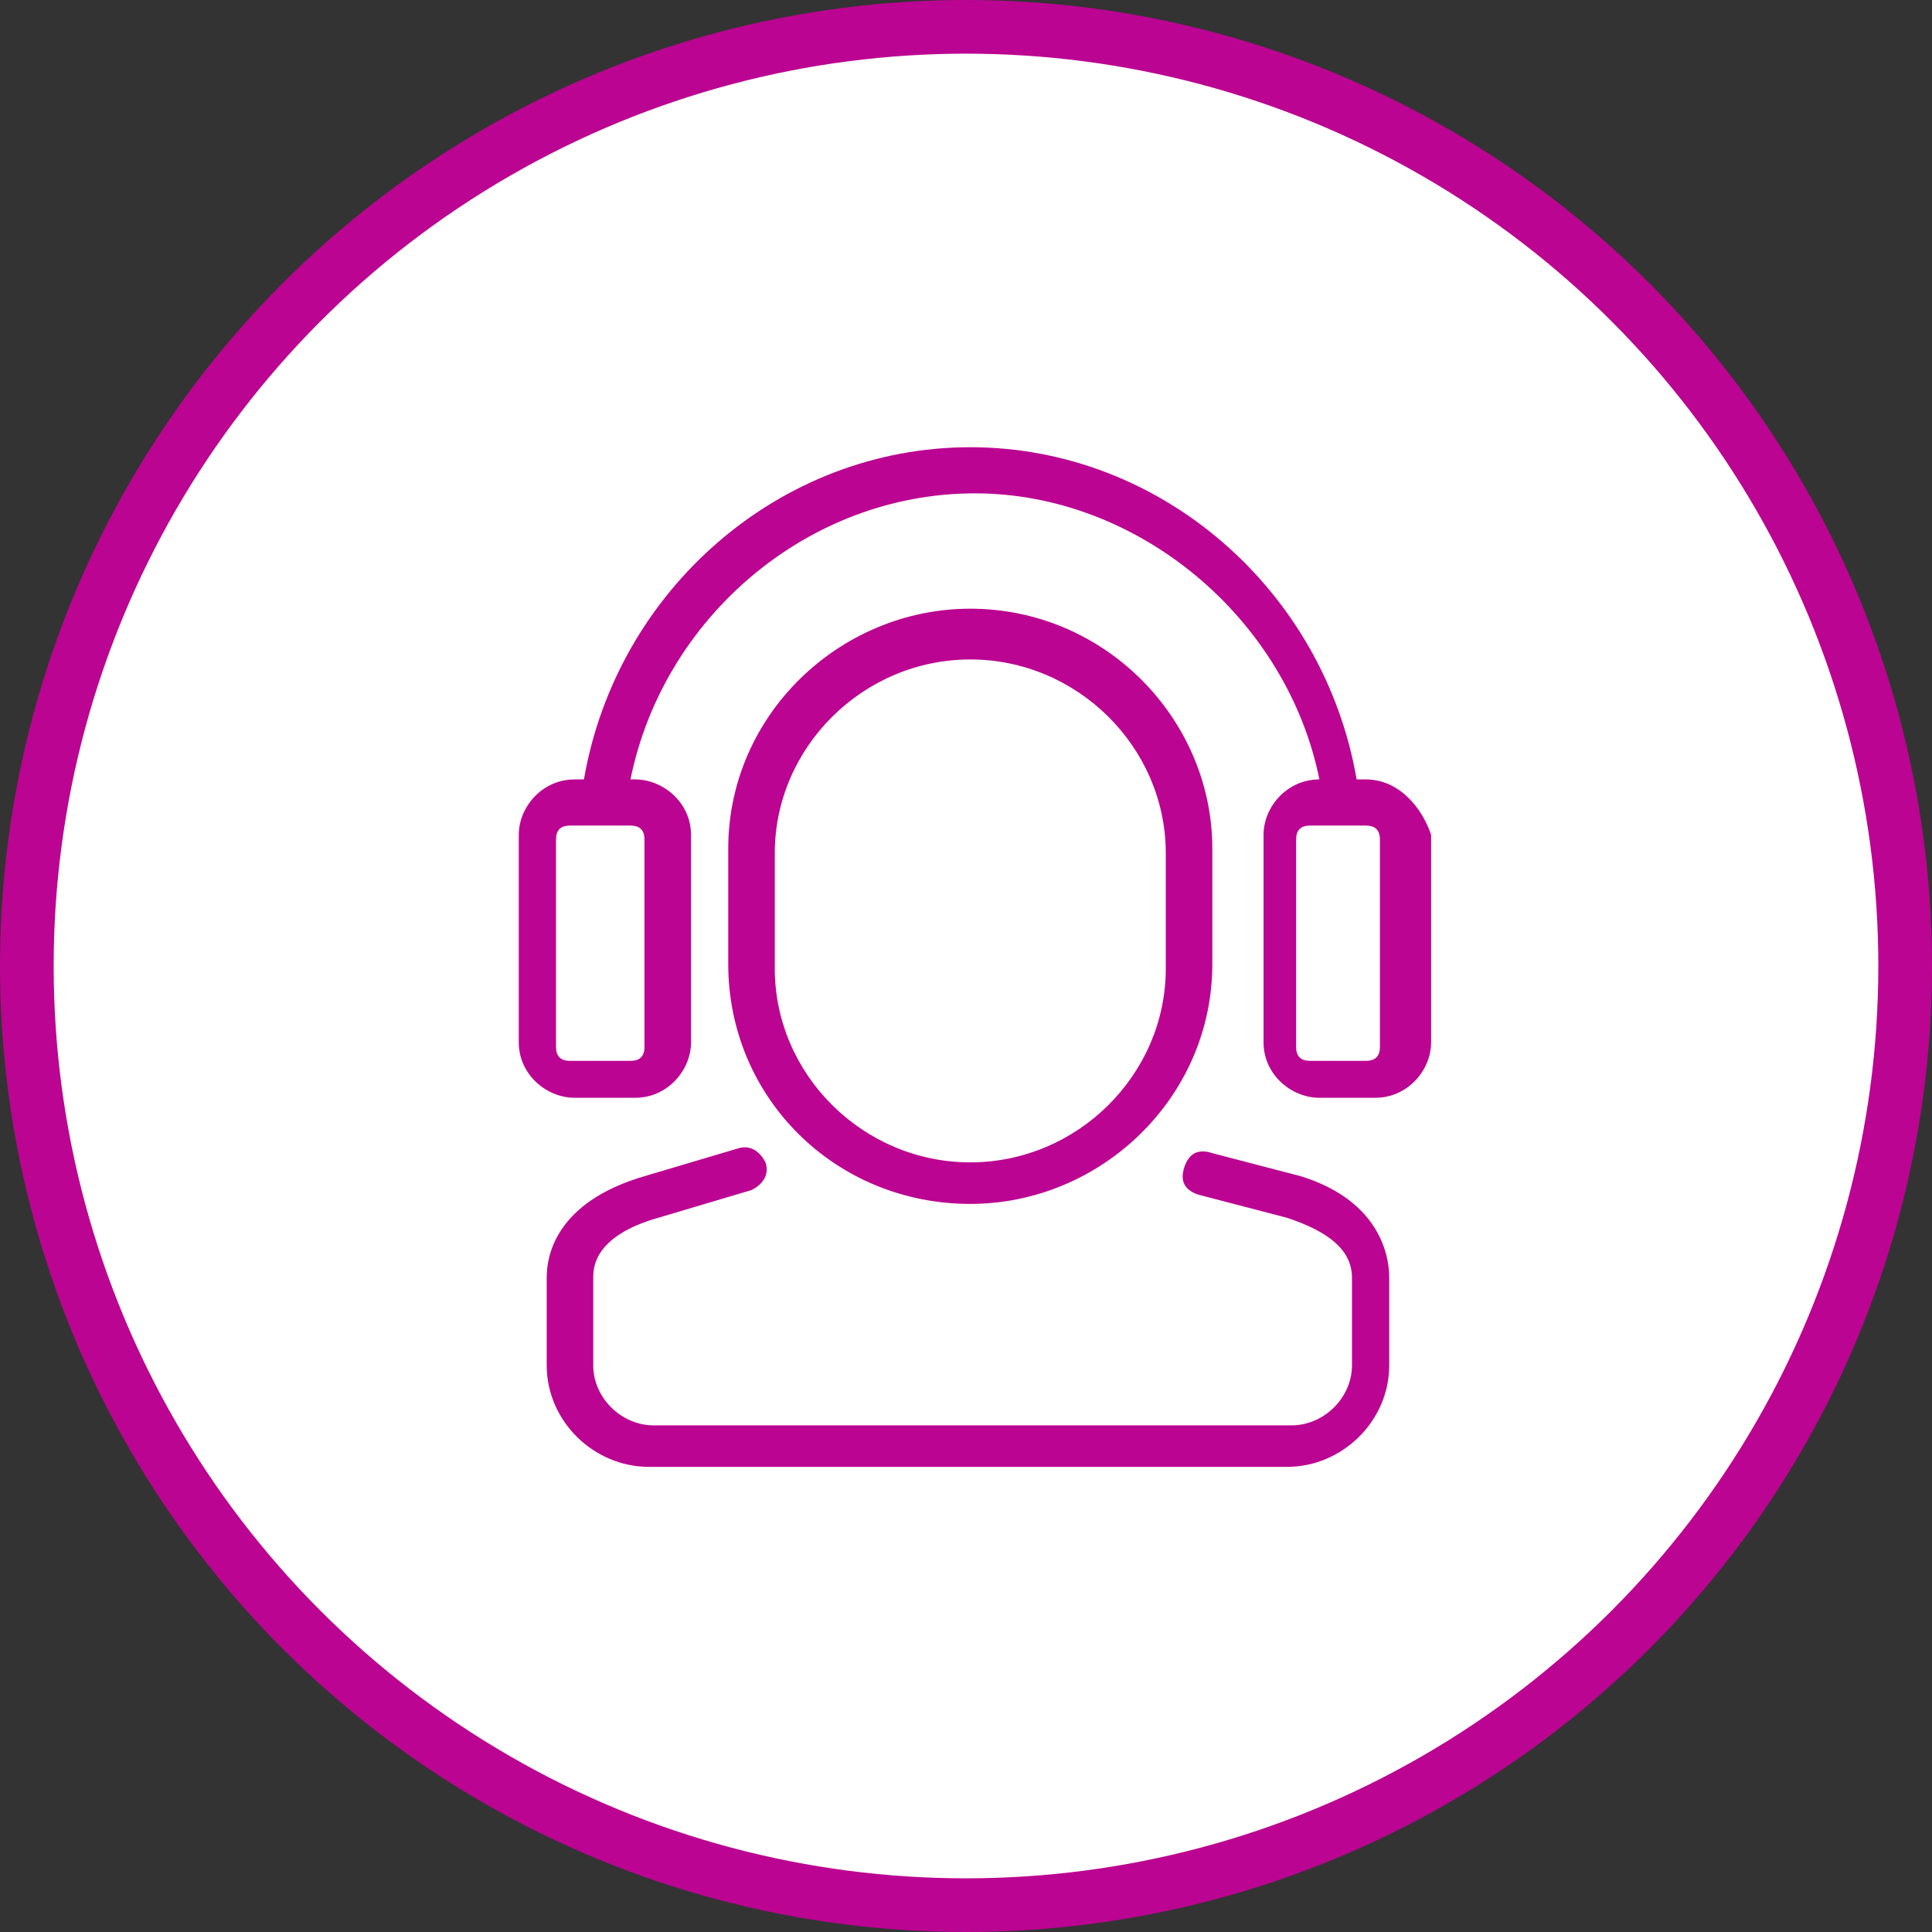
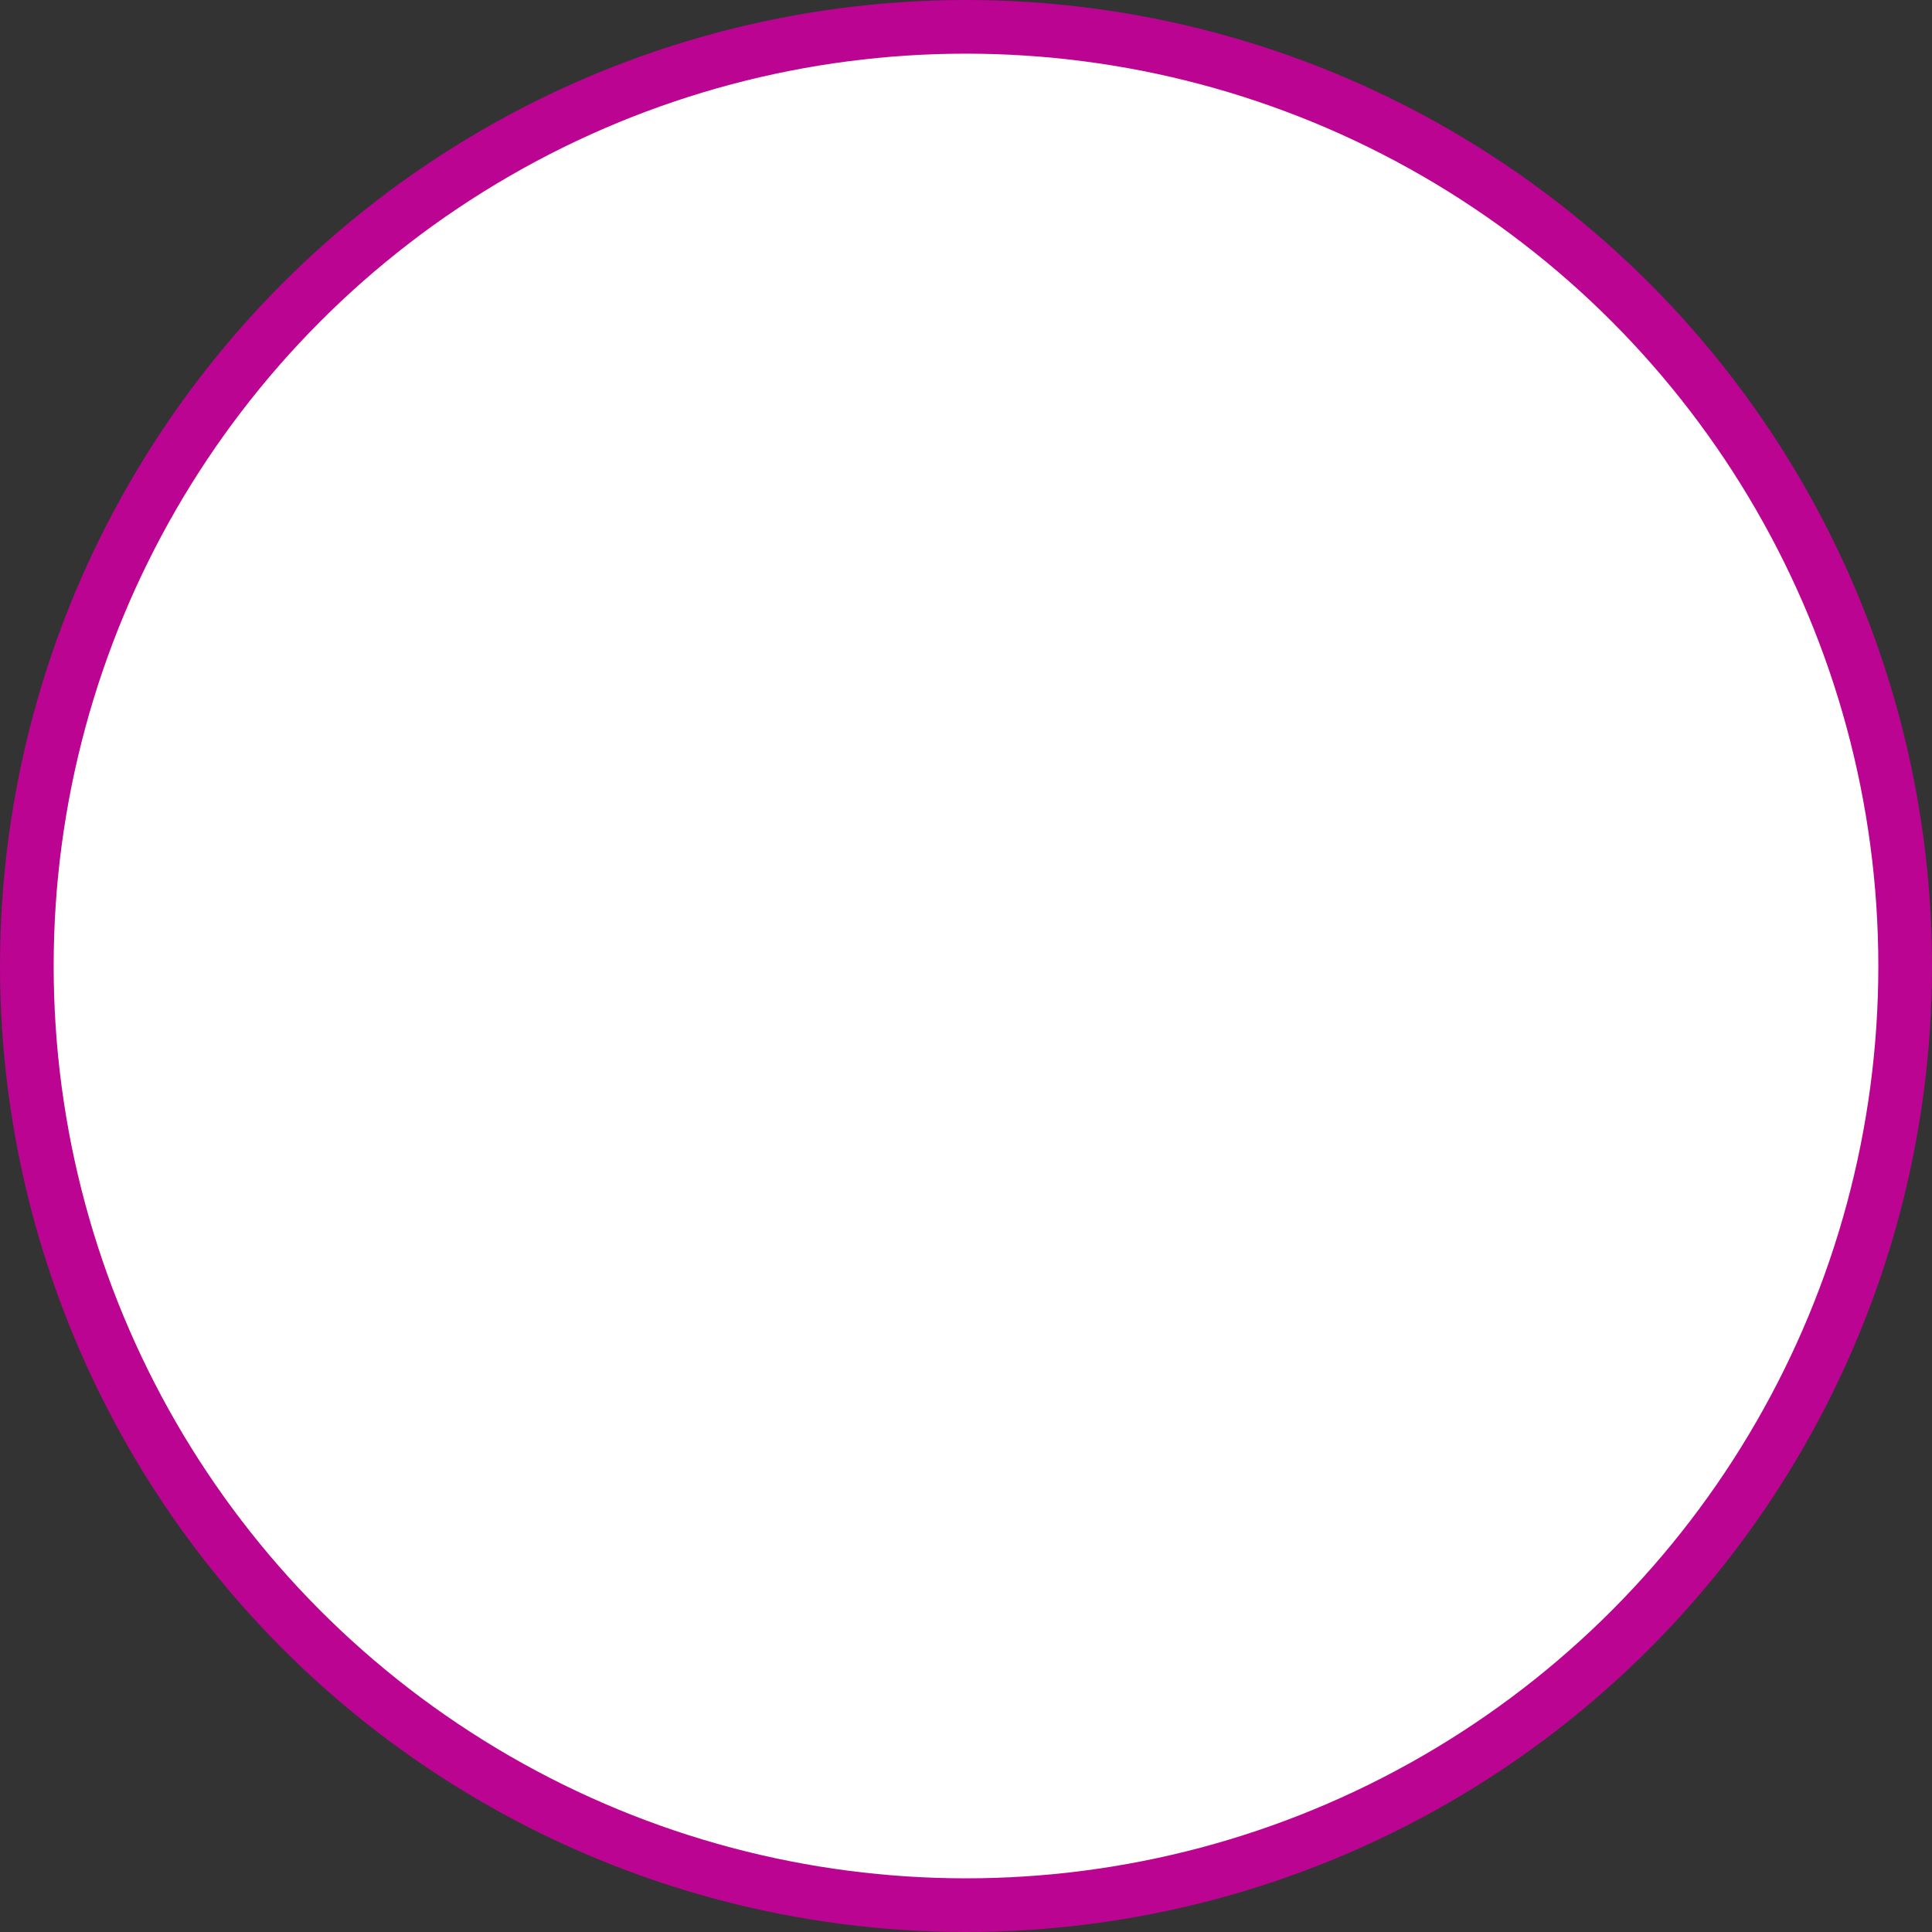
<svg xmlns="http://www.w3.org/2000/svg" width="108" height="108" viewBox="0 0 108 108" fill="none">
  <rect x="0" y="0" width="108" height="108" fill="#333333" stroke="none" />
  <circle cx="54" cy="54" r="52.5" fill="white" stroke="#BB0491" stroke-width="3" />
-   <path d="M77.138 58.529C77.138 59.045 76.878 59.303 76.357 59.303H73.235C72.714 59.303 72.454 59.045 72.454 58.529V46.923C72.454 46.407 72.714 46.149 73.235 46.149H76.357C76.878 46.149 77.138 46.407 77.138 46.923V58.529ZM36.026 46.923V58.529C36.026 59.045 35.765 59.303 35.245 59.303H31.862C31.342 59.303 31.082 59.045 31.082 58.529V46.923C31.082 46.407 31.342 46.149 31.862 46.149H35.245C35.765 46.149 36.026 46.407 36.026 46.923ZM76.357 43.57H75.837C74.015 32.995 64.908 25 54.24 25C43.572 25 34.464 32.995 32.643 43.57H32.123C30.301 43.57 29 45.118 29 46.665V58.272C29 60.077 30.561 61.367 32.123 61.367H35.505C37.327 61.367 38.628 59.819 38.628 58.272V46.665C38.628 44.86 37.066 43.57 35.505 43.57H35.245C37.066 34.543 45.133 27.579 54.5 27.579C63.607 27.579 71.934 34.543 73.755 43.57C71.934 43.57 70.633 45.118 70.633 46.665V58.272C70.633 60.077 72.194 61.367 73.755 61.367H76.877C78.699 61.367 80 59.819 80 58.272V46.665C79.48 45.118 78.179 43.57 76.357 43.57ZM77.658 71.425V76.326C77.658 79.421 75.056 82 71.934 82H36.286C33.163 82 30.561 79.421 30.561 76.326V71.425C30.561 69.62 31.602 67.041 36.026 65.751L41.23 64.204C42.01 63.946 42.531 64.462 42.791 64.977C43.051 65.751 42.531 66.267 42.01 66.525L36.806 68.072C33.163 69.104 33.163 70.909 33.163 71.425V76.326C33.163 78.131 34.724 79.679 36.546 79.679H72.194C74.015 79.679 75.576 78.131 75.576 76.326V71.425C75.576 69.878 74.275 68.846 71.934 68.072L66.99 66.783C66.209 66.525 65.949 66.009 66.209 65.235C66.469 64.462 66.99 64.204 67.77 64.462L72.714 65.751C76.877 67.041 77.658 69.878 77.658 71.425ZM43.311 47.697C43.311 41.765 48.255 36.864 54.24 36.864C60.224 36.864 65.168 41.765 65.168 47.697V54.145C65.168 60.077 60.224 64.977 54.24 64.977C48.255 64.977 43.311 60.077 43.311 54.145V47.697ZM54.24 67.299C61.526 67.299 67.77 61.367 67.77 53.887V47.439C67.77 40.217 61.786 34.027 54.24 34.027C46.954 34.027 40.709 39.959 40.709 47.439V53.887C40.709 61.367 46.694 67.299 54.24 67.299Z" fill="#BB0491" />
</svg>